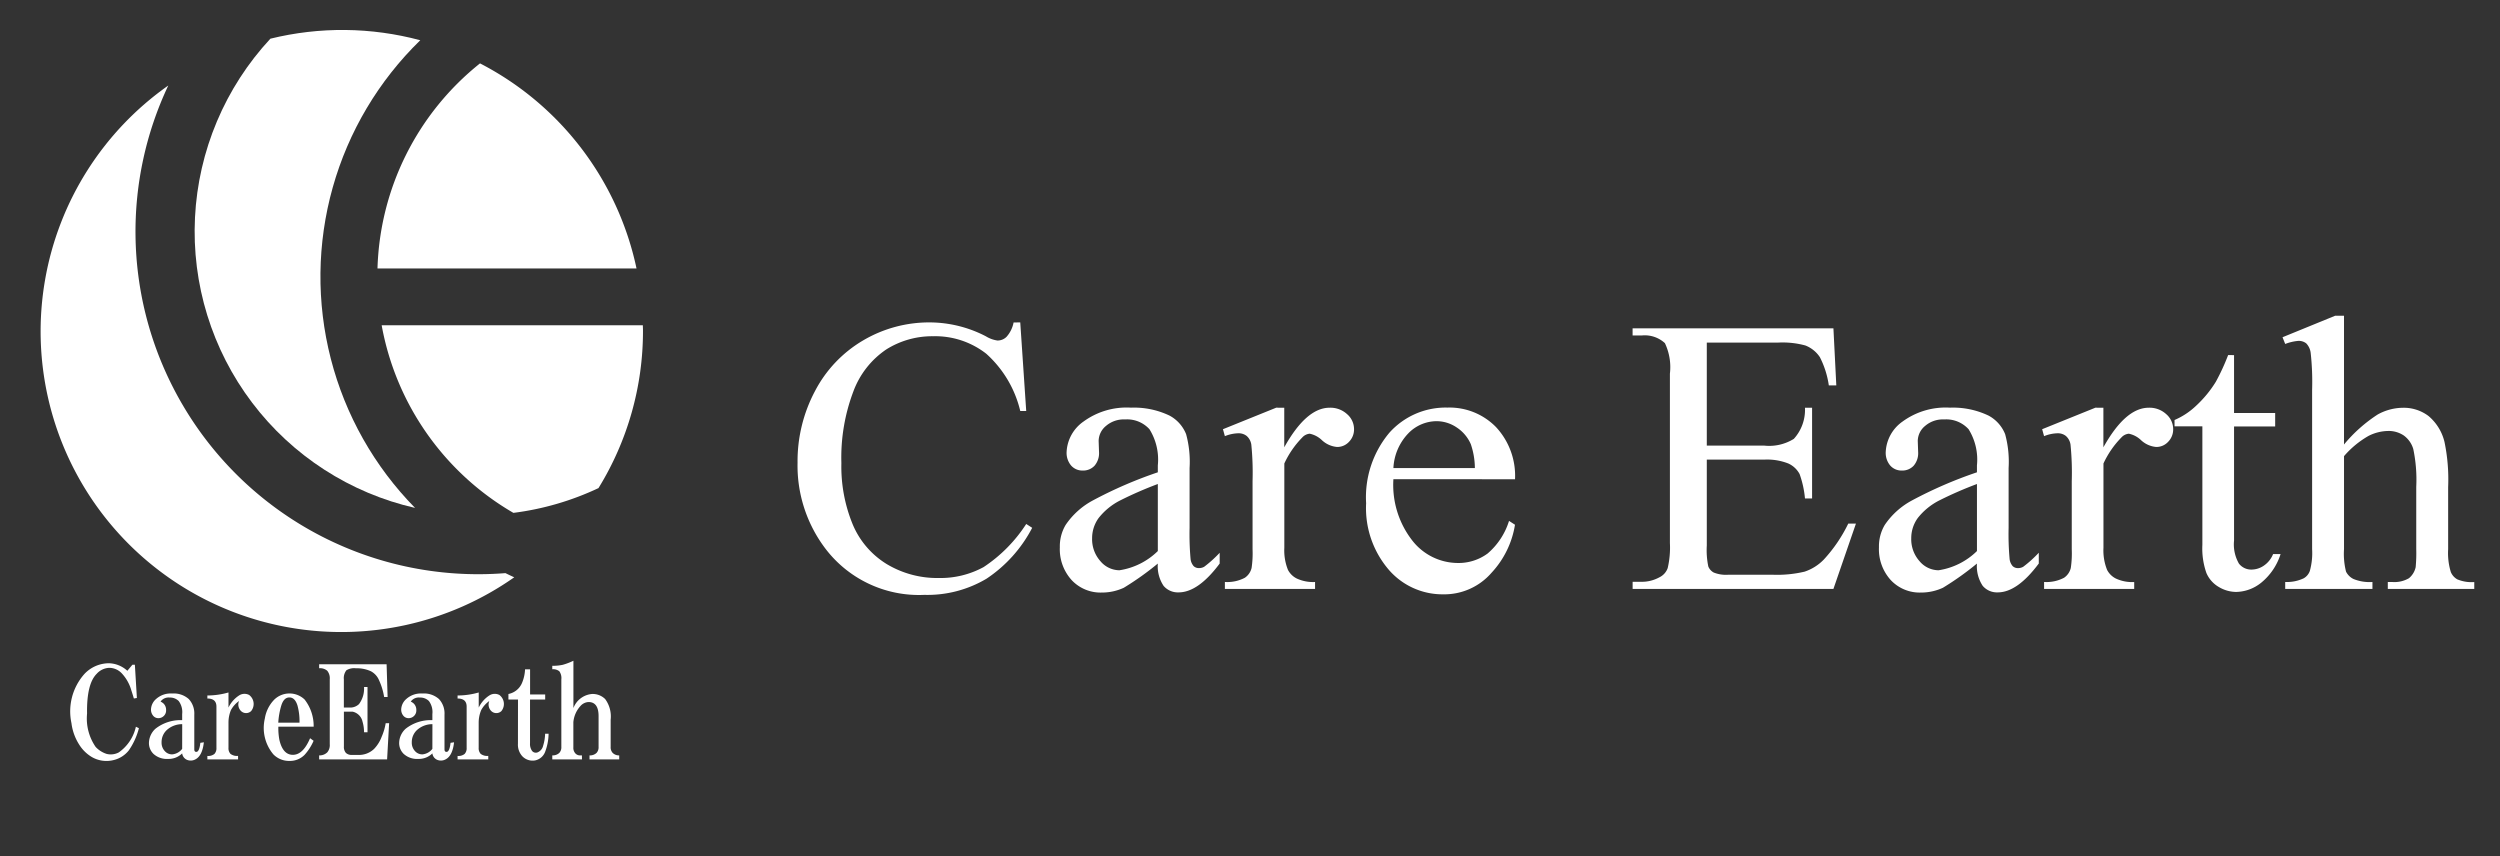
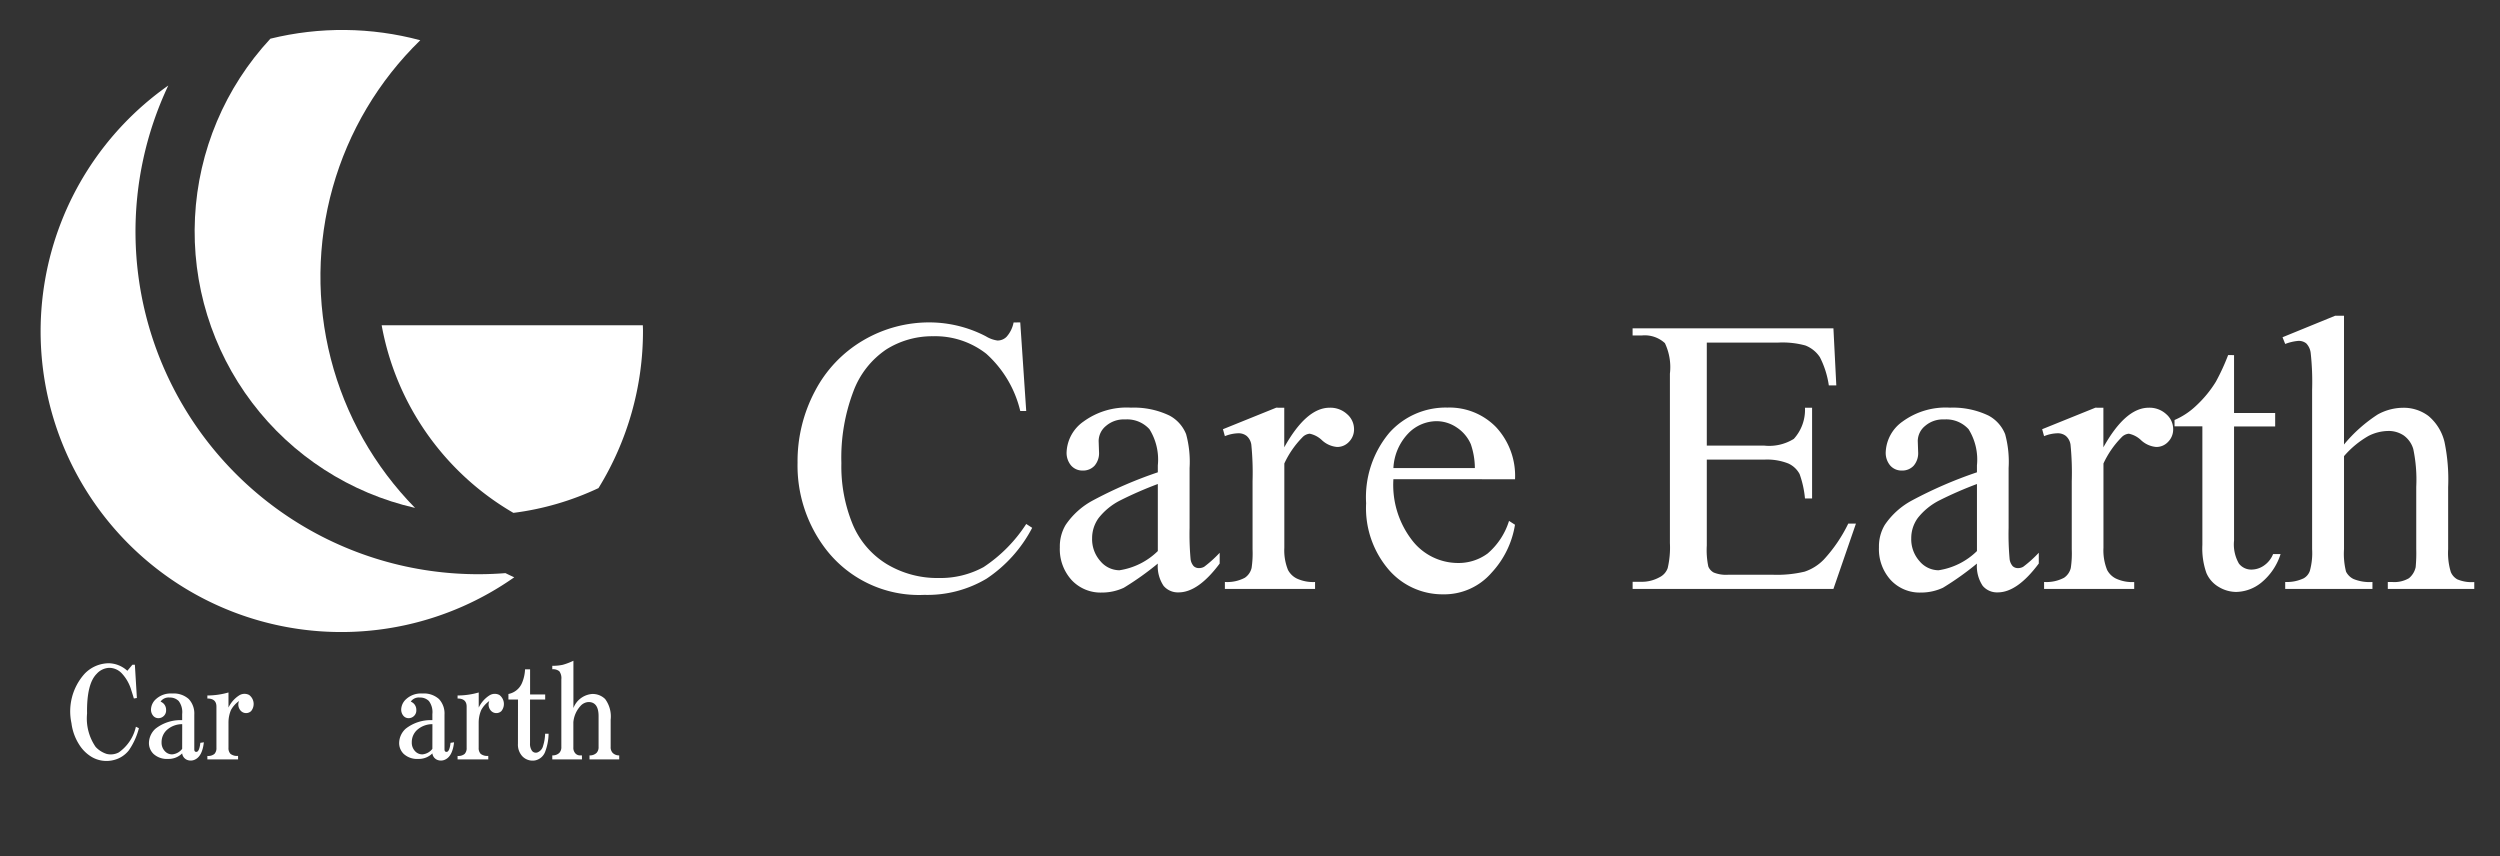
<svg xmlns="http://www.w3.org/2000/svg" width="216" height="74" viewBox="0 0 216 74">
  <rect x="0" y="0" width="216" height="74" fill="#333333" stroke="none" />
  <defs>
    <style>.a{fill:#fff;}.b{clip-path:url(#a);}.c{clip-path:url(#b);}.d{fill:none;}</style>
    <clipPath id="a">
      <path class="a" d="M56.254,8.893a24.49,24.49,0,0,0,12.5,40.541,28.5,28.5,0,0,1,.451-40.407,26.011,26.011,0,0,0-12.953-.134" transform="translate(-49.707 -8.139)" />
    </clipPath>
    <clipPath id="b">
      <rect class="a" width="61.617" height="72.765" />
    </clipPath>
  </defs>
  <g transform="translate(-56 -19)">
    <g transform="translate(-303 -6608.678)">
      <g transform="translate(360 6627.678)">
        <g transform="translate(15.814 2.589)">
          <g class="b">
            <rect class="a" width="21.619" height="41.295" transform="translate(-2.119 0)" />
          </g>
        </g>
        <g class="c">
-           <path class="a" d="M99.374,34.936h22.381a26.014,26.014,0,0,0-13.523-17.722,23.541,23.541,0,0,0-8.858,17.722" transform="translate(-67.759 -11.738)" />
          <path class="a" d="M19.48,49.245A29.541,29.541,0,0,1,19.1,23.222a25.975,25.975,0,0,0,29.89,42.49c-.256-.116-.509-.237-.761-.36A29.6,29.6,0,0,1,19.48,49.245" transform="translate(-5.56 -15.834)" />
          <path class="a" d="M111.895,104.543a24.412,24.412,0,0,0,7.35-2.141,25.854,25.854,0,0,0,3.844-13.6c0-.157-.009-.311-.012-.467H100.511a23.606,23.606,0,0,0,11.384,16.209" transform="translate(-68.535 -60.231)" />
          <path class="a" d="M21.949,185.737a5.949,5.949,0,0,1-.87,1.914,2.365,2.365,0,0,1-1.261.826,2.521,2.521,0,0,1-1.958-.261,3.245,3.245,0,0,1-1.087-1.087,4.454,4.454,0,0,1-.652-1.827,4.858,4.858,0,0,1,1.131-4.263,2.921,2.921,0,0,1,2.132-.913,2.452,2.452,0,0,1,1.566.652l.435-.522H21.6l.174,2.871-.261.044c-.059-.2-.13-.435-.218-.7A3.6,3.6,0,0,0,20.47,181a1.5,1.5,0,0,0-1.087-.478,1.539,1.539,0,0,0-1.087.522q-.871.871-.827,3.436a4.322,4.322,0,0,0,.739,2.871,2.211,2.211,0,0,0,.957.609,1.473,1.473,0,0,0,1.044-.131,3.687,3.687,0,0,0,1.479-2.218Z" transform="translate(-10.947 -122.821)" />
          <path class="a" d="M42.058,192.549q-.13,1.174-.739,1.479a.84.84,0,0,1-.7.044.694.694,0,0,1-.435-.565,1.649,1.649,0,0,1-1.218.478,1.706,1.706,0,0,1-1.261-.435,1.3,1.3,0,0,1-.391-.957,1.7,1.7,0,0,1,.565-1.218,3.5,3.5,0,0,1,2.305-.739v-.522a1.6,1.6,0,0,0-.3-1.131,1.062,1.062,0,0,0-.783-.3.849.849,0,0,0-.783.348,1.04,1.04,0,0,1,.261.174.766.766,0,0,1,.217.565.647.647,0,0,1-.174.478.664.664,0,0,1-.478.217.587.587,0,0,1-.435-.174.821.821,0,0,1-.217-.609,1.253,1.253,0,0,1,.435-.87,1.886,1.886,0,0,1,1.392-.478,1.95,1.95,0,0,1,1.435.478,1.825,1.825,0,0,1,.478,1.348v3c0,.145.058.218.174.218q.261,0,.348-.783Zm-1.87-1.566a1.971,1.971,0,0,0-1.348.522,1.423,1.423,0,0,0-.435,1.044,1.057,1.057,0,0,0,.3.783.833.833,0,0,0,.609.261,1.213,1.213,0,0,0,.87-.478Z" transform="translate(-25.445 -128.415)" />
          <path class="a" d="M55.829,193.841H53.176v-.3a.849.849,0,0,0,.609-.174.708.708,0,0,0,.174-.522v-3.566q0-.7-.783-.7v-.261A6.62,6.62,0,0,0,55,188.056v1.305a2.557,2.557,0,0,1,.913-1.044.858.858,0,0,1,.87-.044.972.972,0,0,1,.174,1.392.631.631,0,0,1-.87,0,.787.787,0,0,1-.174-.87,2.316,2.316,0,0,0-.7.783A2.793,2.793,0,0,0,55,190.666v2.174a.707.707,0,0,0,.174.522.924.924,0,0,0,.653.174Z" transform="translate(-36.259 -128.228)" />
-           <path class="a" d="M72.866,192.419a4.4,4.4,0,0,1-.783,1.218,1.77,1.77,0,0,1-1.3.522,1.891,1.891,0,0,1-1.392-.566,3.547,3.547,0,0,1-.74-3.088,3,3,0,0,1,.827-1.653,1.892,1.892,0,0,1,2.61,0,3.719,3.719,0,0,1,.783,2.349H69.821a5.538,5.538,0,0,0,.087,1.131q.3,1.305,1.175,1.3t1.479-1.435Zm-1.218-1.566a5.181,5.181,0,0,0-.174-1.479q-.218-.7-.7-.7t-.7.7a6.565,6.565,0,0,0-.261,1.479Z" transform="translate(-46.771 -128.415)" />
-           <path class="a" d="M89.574,185.489l-.174,3.132H83.528v-.348a.942.942,0,0,0,.7-.261.954.954,0,0,0,.217-.7V181.7a1.026,1.026,0,0,0-.217-.739.956.956,0,0,0-.7-.217V180.4h5.828l.087,2.827h-.3a5.556,5.556,0,0,0-.435-1.435,1.563,1.563,0,0,0-.7-.783,2.9,2.9,0,0,0-1.3-.261,1.278,1.278,0,0,0-.827.174,1.1,1.1,0,0,0-.218.783v2.436h.609a1.1,1.1,0,0,0,.7-.3,2.237,2.237,0,0,0,.435-1.479h.3v3.915h-.3a3.168,3.168,0,0,0-.13-.913,1.117,1.117,0,0,0-.87-.87h-.74v3a.775.775,0,0,0,.174.565.706.706,0,0,0,.522.174h.522a1.882,1.882,0,0,0,1.392-.522,3.061,3.061,0,0,0,.652-1.044,4.882,4.882,0,0,0,.348-1.174Z" transform="translate(-56.954 -123.008)" />
          <path class="a" d="M110.008,192.549q-.131,1.174-.739,1.479a.84.84,0,0,1-.7.044.694.694,0,0,1-.435-.565,1.649,1.649,0,0,1-1.218.478,1.705,1.705,0,0,1-1.261-.435,1.3,1.3,0,0,1-.391-.957,1.7,1.7,0,0,1,.565-1.218,3.5,3.5,0,0,1,2.305-.739v-.522a1.6,1.6,0,0,0-.3-1.131,1.062,1.062,0,0,0-.783-.3.849.849,0,0,0-.783.348,1.032,1.032,0,0,1,.261.174.766.766,0,0,1,.218.565.648.648,0,0,1-.174.478.664.664,0,0,1-.478.217.587.587,0,0,1-.435-.174.821.821,0,0,1-.218-.609,1.254,1.254,0,0,1,.435-.87,1.886,1.886,0,0,1,1.392-.478,1.951,1.951,0,0,1,1.435.478,1.825,1.825,0,0,1,.478,1.348v3c0,.145.058.218.174.218q.261,0,.348-.783Zm-1.87-1.566a1.971,1.971,0,0,0-1.348.522,1.423,1.423,0,0,0-.435,1.044,1.057,1.057,0,0,0,.3.783.833.833,0,0,0,.609.261,1.213,1.213,0,0,0,.87-.478Z" transform="translate(-71.777 -128.415)" />
          <path class="a" d="M123.778,193.841h-2.653v-.3a.849.849,0,0,0,.609-.174.708.708,0,0,0,.174-.522v-3.566q0-.7-.783-.7v-.261a6.62,6.62,0,0,0,1.827-.261v1.305a2.556,2.556,0,0,1,.914-1.044.858.858,0,0,1,.87-.044.972.972,0,0,1,.174,1.392.631.631,0,0,1-.87,0,.787.787,0,0,1-.174-.87,2.313,2.313,0,0,0-.7.783,2.793,2.793,0,0,0-.218,1.087v2.174a.707.707,0,0,0,.174.522.924.924,0,0,0,.653.174Z" transform="translate(-82.59 -128.228)" />
          <path class="a" d="M135.761,184.377h-.827V183.9a1.6,1.6,0,0,0,1.175-.957,3.352,3.352,0,0,0,.261-1.174h.435v2.175h1.305v.435H136.8v3.784a1.028,1.028,0,0,0,.174.652.414.414,0,0,0,.478.13.807.807,0,0,0,.478-.565,3.851,3.851,0,0,0,.174-1.044h.3a4.545,4.545,0,0,1-.3,1.566,1.178,1.178,0,0,1-.87.739,1.228,1.228,0,0,1-1.087-.348,1.47,1.47,0,0,1-.391-1.087Z" transform="translate(-92.006 -123.94)" />
          <path class="a" d="M149.4,187.968h-2.566v-.348a.822.822,0,0,0,.609-.217.711.711,0,0,0,.174-.522v-5.828a1.011,1.011,0,0,0-.174-.7.853.853,0,0,0-.609-.174v-.3a3.885,3.885,0,0,0,.913-.087,5.531,5.531,0,0,0,.913-.348v4.089a1.886,1.886,0,0,1,1.609-1.218,1.533,1.533,0,0,1,1.131.435,2.528,2.528,0,0,1,.478,1.783v2.349a.708.708,0,0,0,.174.522.762.762,0,0,0,.565.217v.348h-2.566v-.348a.822.822,0,0,0,.609-.217.711.711,0,0,0,.174-.522v-2.653q0-1.217-.87-1.218a1,1,0,0,0-.7.348,2.383,2.383,0,0,0-.609,1.392v2.175a.705.705,0,0,0,.174.522.537.537,0,0,0,.391.174h.174Z" transform="translate(-100.117 -122.355)" />
        </g>
      </g>
      <path class="a" d="M20.47-23.026l.515,7.653H20.47a9.632,9.632,0,0,0-2.938-4.947,7.158,7.158,0,0,0-4.582-1.511A7.456,7.456,0,0,0,8.9-20.694a7.522,7.522,0,0,0-2.847,3.627,16.157,16.157,0,0,0-1.038,6.192,13.149,13.149,0,0,0,.979,5.3A7.339,7.339,0,0,0,8.94-2.142a8.475,8.475,0,0,0,4.491,1.2A7.789,7.789,0,0,0,17.3-1.884a12.75,12.75,0,0,0,3.686-3.727l.515.332a11.819,11.819,0,0,1-3.951,4.4A10,10,0,0,1,12.186.515,10.15,10.15,0,0,1,3.52-3.636a11.866,11.866,0,0,1-2.291-7.271A12.913,12.913,0,0,1,2.739-17.1,10.931,10.931,0,0,1,6.9-21.474a11.236,11.236,0,0,1,5.786-1.552,10.6,10.6,0,0,1,4.814,1.2,2.612,2.612,0,0,0,1,.365,1.1,1.1,0,0,0,.78-.315,2.587,2.587,0,0,0,.614-1.245ZM32.356-2.191A25.064,25.064,0,0,1,29.418-.1a4.49,4.49,0,0,1-1.909.415,3.421,3.421,0,0,1-2.6-1.079A3.961,3.961,0,0,1,23.89-3.6a3.616,3.616,0,0,1,.5-1.926,6.594,6.594,0,0,1,2.366-2.125,36.808,36.808,0,0,1,5.6-2.424v-.6a4.958,4.958,0,0,0-.722-3.121,2.607,2.607,0,0,0-2.1-.847,2.358,2.358,0,0,0-1.66.564,1.7,1.7,0,0,0-.631,1.295l.033.963a1.656,1.656,0,0,1-.39,1.179,1.337,1.337,0,0,1-1.021.415,1.292,1.292,0,0,1-1-.432,1.693,1.693,0,0,1-.39-1.179,3.4,3.4,0,0,1,1.461-2.623,6.308,6.308,0,0,1,4.1-1.2,7.112,7.112,0,0,1,3.32.681,3.129,3.129,0,0,1,1.444,1.61,9.074,9.074,0,0,1,.3,2.922v5.163a23.647,23.647,0,0,0,.083,2.665,1.119,1.119,0,0,0,.274.656.651.651,0,0,0,.44.166.906.906,0,0,0,.465-.116A10.371,10.371,0,0,0,37.7-3.121v.93Q35.843.3,34.149.3a1.615,1.615,0,0,1-1.295-.564A3.049,3.049,0,0,1,32.356-2.191Zm0-1.079V-9.064a32.781,32.781,0,0,0-3.237,1.411,5.591,5.591,0,0,0-1.876,1.527,2.952,2.952,0,0,0-.564,1.743A2.844,2.844,0,0,0,27.393-2.4a2.163,2.163,0,0,0,1.644.789A6.023,6.023,0,0,0,32.356-3.271ZM43.28-15.655v3.42q1.909-3.42,3.918-3.42a2.131,2.131,0,0,1,1.511.556,1.71,1.71,0,0,1,.6,1.287,1.52,1.52,0,0,1-.432,1.1,1.38,1.38,0,0,1-1.029.448,2.193,2.193,0,0,1-1.3-.573,2.152,2.152,0,0,0-1.071-.573.988.988,0,0,0-.647.332,7.988,7.988,0,0,0-1.544,2.241v7.288A4.512,4.512,0,0,0,43.6-1.644a1.72,1.72,0,0,0,.764.747,3.355,3.355,0,0,0,1.577.3V0H38.15V-.6a3.233,3.233,0,0,0,1.727-.365,1.417,1.417,0,0,0,.581-.847,8.539,8.539,0,0,0,.083-1.61V-9.313a24.491,24.491,0,0,0-.108-3.163,1.238,1.238,0,0,0-.4-.739,1.119,1.119,0,0,0-.722-.232,3.283,3.283,0,0,0-1.162.249l-.166-.6,4.6-1.859Zm9.43,6.176a7.811,7.811,0,0,0,1.644,5.313,5.012,5.012,0,0,0,3.9,1.926,4.231,4.231,0,0,0,2.6-.822A6.065,6.065,0,0,0,62.7-5.877l.515.332A7.916,7.916,0,0,1,61.193-1.4a5.408,5.408,0,0,1-4.2,1.868A6.134,6.134,0,0,1,52.3-1.668,8.172,8.172,0,0,1,50.353-7.4a8.673,8.673,0,0,1,2-6.084,6.524,6.524,0,0,1,5.022-2.183,5.614,5.614,0,0,1,4.2,1.685,6.178,6.178,0,0,1,1.644,4.507Zm0-.963h7.039A6.507,6.507,0,0,0,59.4-12.5a3.3,3.3,0,0,0-1.237-1.461,3.118,3.118,0,0,0-1.718-.531,3.425,3.425,0,0,0-2.465,1.071A4.647,4.647,0,0,0,52.71-10.442ZM79.787-21.283v8.9h4.947a4.033,4.033,0,0,0,2.573-.581,3.739,3.739,0,0,0,.963-2.689h.614v7.836h-.614a8.568,8.568,0,0,0-.465-2.108,2.078,2.078,0,0,0-.979-.913,5,5,0,0,0-2.092-.332H79.787v7.421a6.893,6.893,0,0,0,.133,1.818,1.044,1.044,0,0,0,.465.515,2.823,2.823,0,0,0,1.262.191h3.818a10.345,10.345,0,0,0,2.772-.266A4.135,4.135,0,0,0,89.9-2.54a12.775,12.775,0,0,0,2.108-3.1h.664L90.728,0H73.379V-.614h.8A3.158,3.158,0,0,0,75.687-1a1.4,1.4,0,0,0,.722-.8A7.813,7.813,0,0,0,76.6-3.968V-18.594a4.841,4.841,0,0,0-.432-2.64,2.572,2.572,0,0,0-1.992-.664h-.8v-.614H90.728l.249,4.931h-.647a7.779,7.779,0,0,0-.772-2.44A2.651,2.651,0,0,0,88.3-21.034a7.52,7.52,0,0,0-2.341-.249ZM103.129-2.191A25.064,25.064,0,0,1,100.19-.1a4.49,4.49,0,0,1-1.909.415,3.421,3.421,0,0,1-2.6-1.079A3.961,3.961,0,0,1,94.662-3.6a3.616,3.616,0,0,1,.5-1.926,6.594,6.594,0,0,1,2.366-2.125,36.808,36.808,0,0,1,5.6-2.424v-.6a4.958,4.958,0,0,0-.722-3.121,2.607,2.607,0,0,0-2.1-.847,2.358,2.358,0,0,0-1.66.564,1.7,1.7,0,0,0-.631,1.295l.033.963a1.656,1.656,0,0,1-.39,1.179,1.337,1.337,0,0,1-1.021.415,1.292,1.292,0,0,1-1-.432,1.693,1.693,0,0,1-.39-1.179A3.4,3.4,0,0,1,96.7-14.46a6.308,6.308,0,0,1,4.1-1.2,7.112,7.112,0,0,1,3.32.681,3.129,3.129,0,0,1,1.444,1.61,9.074,9.074,0,0,1,.3,2.922v5.163a23.648,23.648,0,0,0,.083,2.665,1.119,1.119,0,0,0,.274.656.651.651,0,0,0,.44.166.906.906,0,0,0,.465-.116,10.371,10.371,0,0,0,1.345-1.212v.93Q106.615.3,104.922.3a1.615,1.615,0,0,1-1.295-.564A3.049,3.049,0,0,1,103.129-2.191Zm0-1.079V-9.064a32.781,32.781,0,0,0-3.237,1.411,5.591,5.591,0,0,0-1.876,1.527,2.952,2.952,0,0,0-.564,1.743A2.844,2.844,0,0,0,98.165-2.4a2.163,2.163,0,0,0,1.644.789A6.023,6.023,0,0,0,103.129-3.271Zm10.924-12.385v3.42q1.909-3.42,3.918-3.42a2.131,2.131,0,0,1,1.511.556,1.71,1.71,0,0,1,.6,1.287,1.52,1.52,0,0,1-.432,1.1,1.38,1.38,0,0,1-1.029.448,2.193,2.193,0,0,1-1.3-.573,2.152,2.152,0,0,0-1.071-.573.988.988,0,0,0-.647.332,7.988,7.988,0,0,0-1.544,2.241v7.288a4.512,4.512,0,0,0,.315,1.909,1.72,1.72,0,0,0,.764.747,3.355,3.355,0,0,0,1.577.3V0h-7.786V-.6a3.233,3.233,0,0,0,1.727-.365,1.417,1.417,0,0,0,.581-.847,8.54,8.54,0,0,0,.083-1.61V-9.313a24.492,24.492,0,0,0-.108-3.163,1.238,1.238,0,0,0-.4-.739,1.119,1.119,0,0,0-.722-.232,3.283,3.283,0,0,0-1.162.249l-.166-.6,4.6-1.859ZM125.342-20.2v5h3.553v1.162h-3.553v9.861a3.312,3.312,0,0,0,.423,1.992,1.345,1.345,0,0,0,1.087.515,1.9,1.9,0,0,0,1.063-.34,2.189,2.189,0,0,0,.8-1h.647a5.209,5.209,0,0,1-1.644,2.449,3.546,3.546,0,0,1-2.191.822,2.946,2.946,0,0,1-1.494-.423,2.559,2.559,0,0,1-1.079-1.212,6.363,6.363,0,0,1-.349-2.432V-14.045H120.2v-.548a6.3,6.3,0,0,0,1.868-1.237,9.834,9.834,0,0,0,1.7-2.067,18.594,18.594,0,0,0,1.063-2.308Zm9.5-3.4v11.123a12.79,12.79,0,0,1,2.922-2.6,4.568,4.568,0,0,1,2.158-.573,3.545,3.545,0,0,1,2.225.714,4.216,4.216,0,0,1,1.378,2.241,15.873,15.873,0,0,1,.315,3.885v5.379a5.622,5.622,0,0,0,.232,1.976,1.3,1.3,0,0,0,.564.631,3.179,3.179,0,0,0,1.461.232V0h-7.471V-.6h.349a2.489,2.489,0,0,0,1.478-.324,1.718,1.718,0,0,0,.581-.955,13.171,13.171,0,0,0,.05-1.561V-8.815a12.922,12.922,0,0,0-.257-3.271,2.2,2.2,0,0,0-.822-1.17,2.335,2.335,0,0,0-1.361-.39,3.841,3.841,0,0,0-1.693.432,8.078,8.078,0,0,0-2.108,1.743v8.035a6.257,6.257,0,0,0,.174,1.942,1.417,1.417,0,0,0,.647.639,3.7,3.7,0,0,0,1.635.257V0h-7.537V-.6a3.365,3.365,0,0,0,1.594-.315,1.185,1.185,0,0,0,.531-.631,5.733,5.733,0,0,0,.2-1.893V-17.2a22.952,22.952,0,0,0-.125-3.2,1.43,1.43,0,0,0-.382-.813,1.037,1.037,0,0,0-.689-.216,4.052,4.052,0,0,0-1.129.266l-.232-.581,4.549-1.859Z" transform="translate(426.68 6678.56)" />
    </g>
-     <rect class="d" width="216" height="74" transform="translate(56 19)" />
  </g>
</svg>